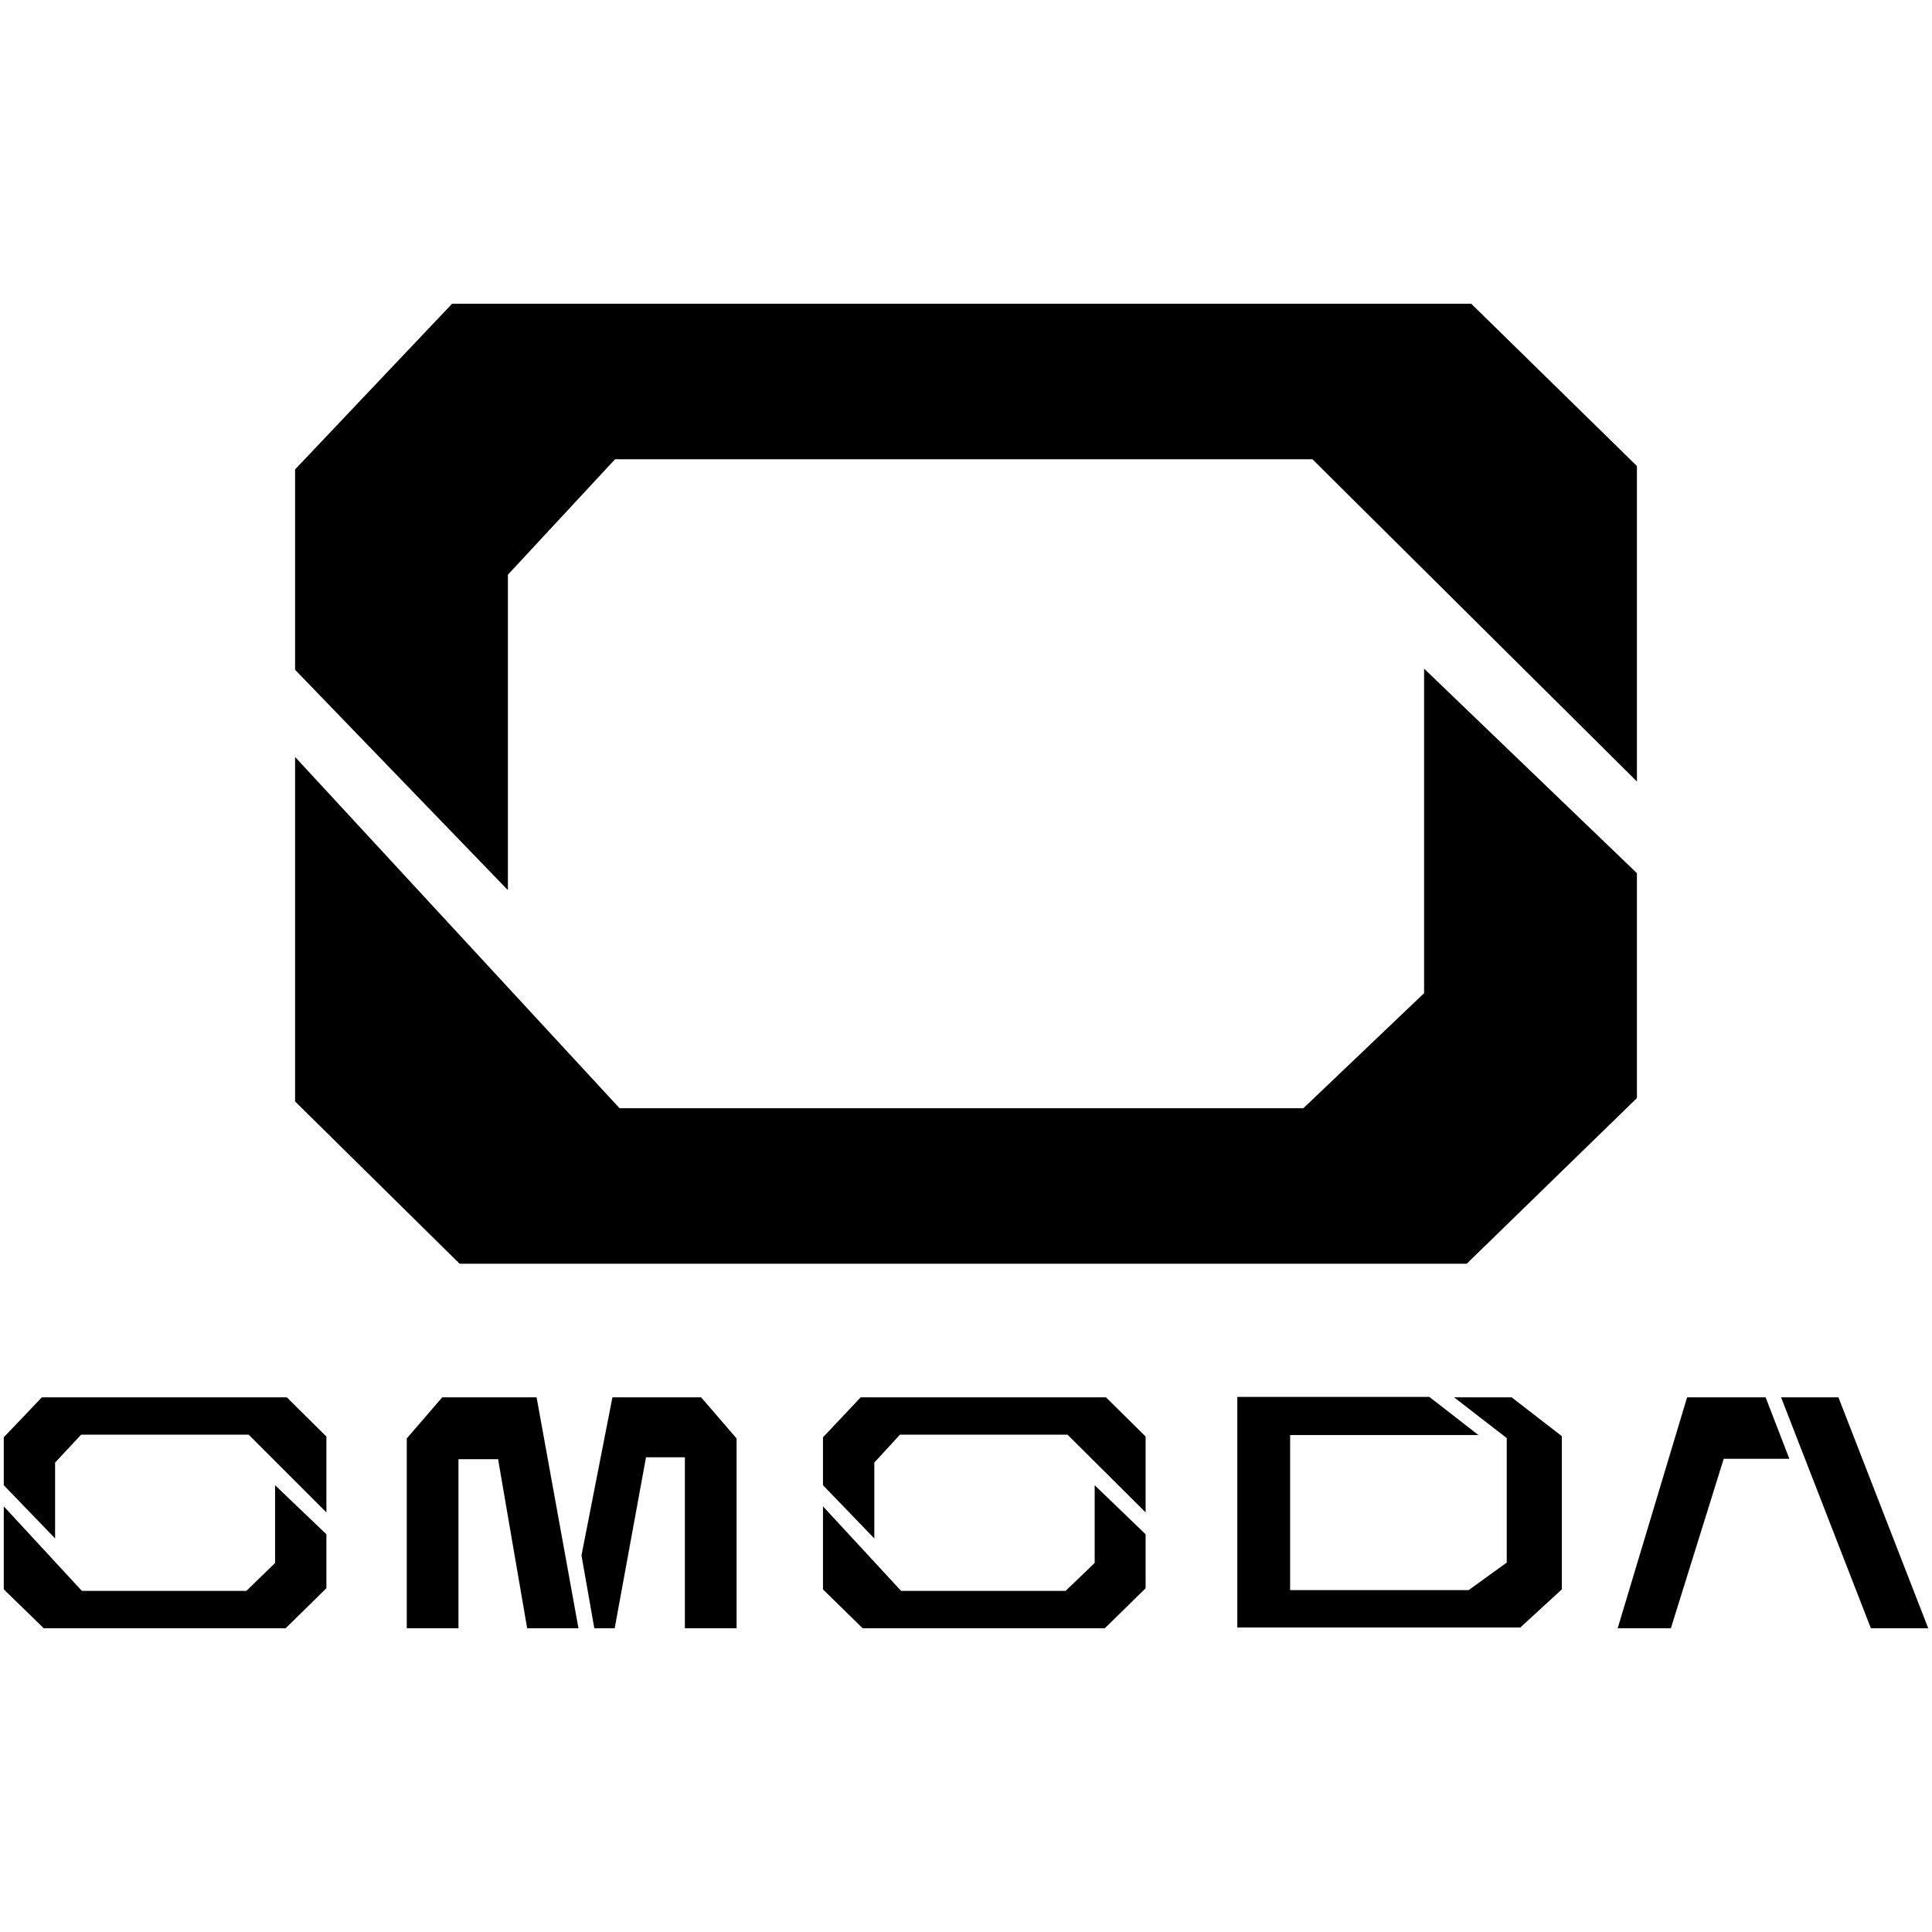
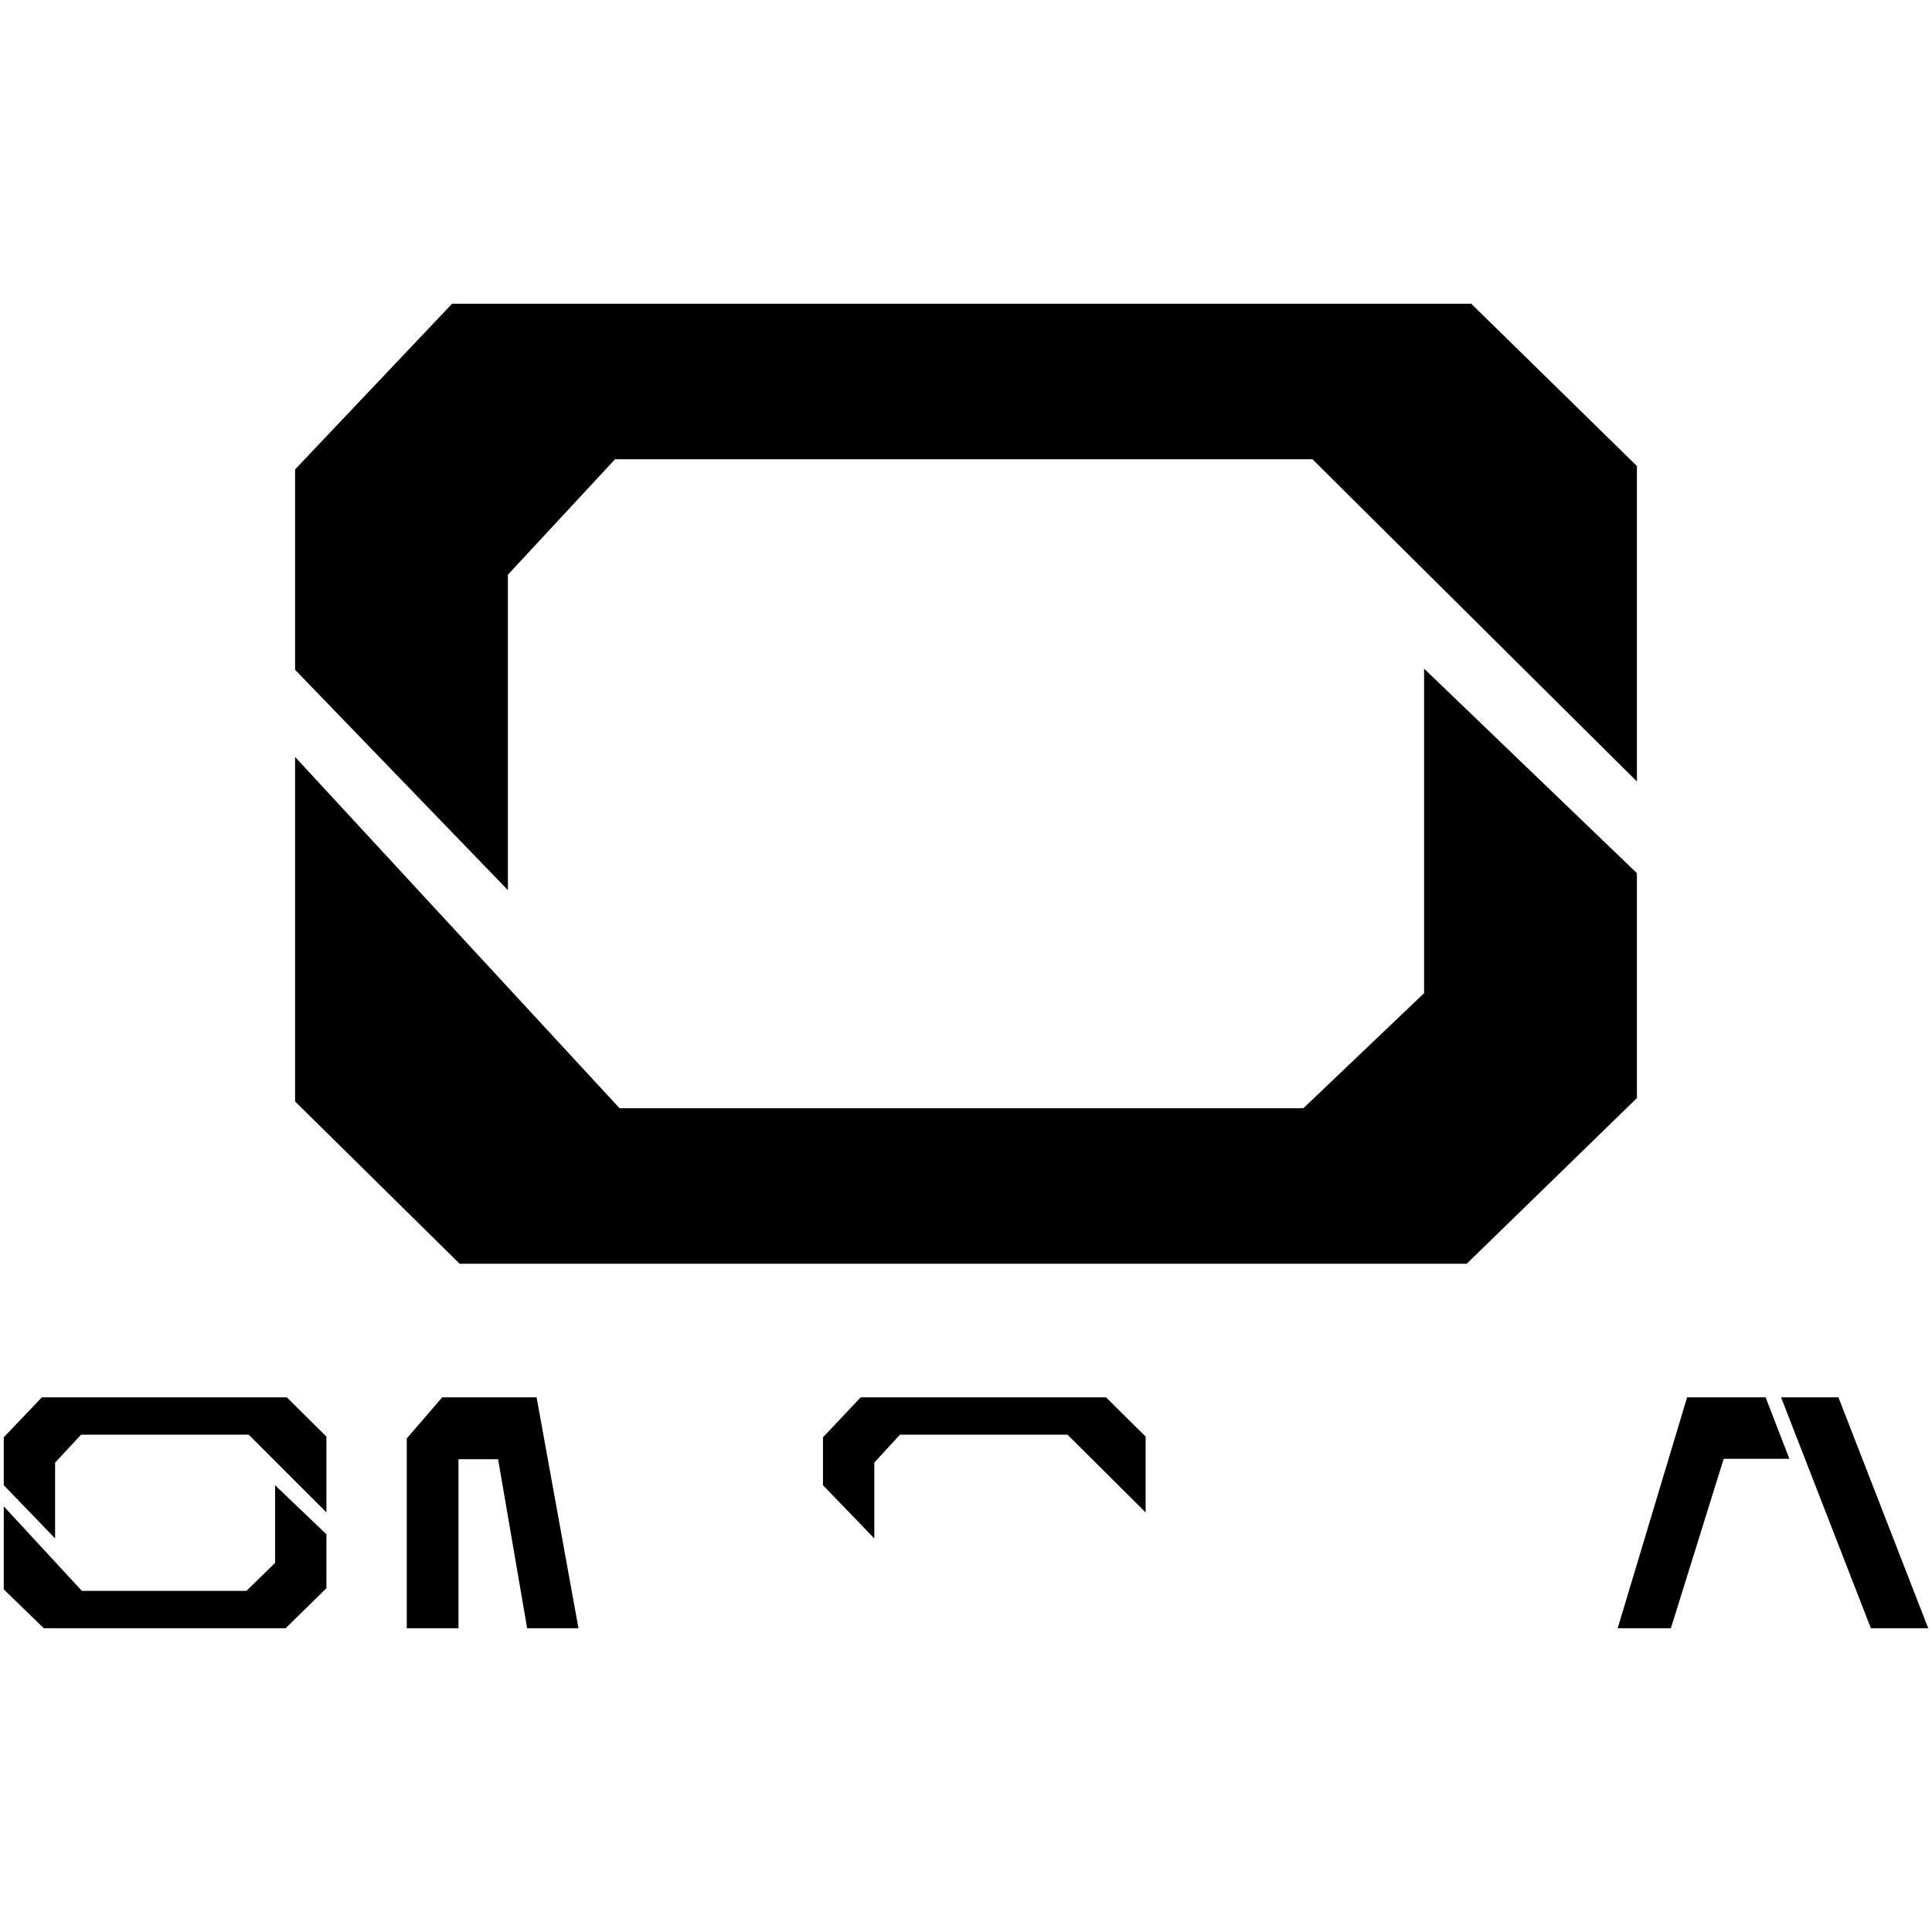
<svg xmlns="http://www.w3.org/2000/svg" id="Capa_1" data-name="Capa 1" version="1.1" viewBox="0 0 512 512">
  <defs>
    <style>
      .cls-1 {
        fill: #000;
        fill-rule: evenodd;
        stroke-width: 0px;
      }
    </style>
  </defs>
  <g>
    <polygon class="cls-1" points="495.8 431.5 511 431.5 487.2 370.3 472 370.3 495.8 431.5" />
    <polygon class="cls-1" points="474.2 386.6 467.9 370.3 461.2 370.3 452.8 370.3 447.1 370.3 428.7 431.5 442.8 431.5 456.8 386.6 474.2 386.6" />
-     <path class="cls-1" d="M385.3,370.3h15.3l13.3,10.3v40.6l-11,10.1h-75v-61.1h50.9l13,10.1h-49.9v41.1h47.3l10.1-7.3v-33l-14.1-10.9h0Z" />
    <polygon class="cls-1" points="228.1 370.3 293.1 370.3 303.6 380.7 303.6 400.8 282.9 380.2 238.5 380.2 231.7 387.6 231.7 407.7 218.1 393.6 218.1 380.9 228.1 370.3" />
-     <polygon class="cls-1" points="292.8 431.5 228.6 431.5 218.1 421.2 218.1 399.2 238.8 421.6 282.4 421.6 290.1 414.2 290.1 393.6 303.6 406.6 303.6 420.9 292.8 431.5" />
    <polygon class="cls-1" points="11.1 370.3 76 370.3 86.5 380.7 86.5 400.8 65.9 380.2 21.5 380.2 14.6 387.6 14.6 407.7 1 393.6 1 380.9 11.1 370.3" />
    <polygon class="cls-1" points="75.7 431.5 11.6 431.5 1 421.2 1 399.2 21.7 421.6 65.3 421.6 72.9 414.2 72.9 393.6 86.5 406.6 86.5 420.9 75.7 431.5" />
    <polygon class="cls-1" points="107.8 431.5 121.5 431.5 121.5 386.7 132 386.7 139.7 431.5 153.3 431.5 142.2 370.3 117.2 370.3 107.8 381.2 107.8 431.5" />
-     <polygon class="cls-1" points="195.2 431.5 181.5 431.5 181.5 386.2 171.2 386.2 162.9 431.5 157.5 431.5 154.1 412.2 162.3 370.3 185.8 370.3 195.2 381.2 195.2 431.5" />
  </g>
  <g>
    <polygon class="cls-1" points="119.8 80.5 389.9 80.5 433.8 123.5 433.8 207.1 347.8 121.7 163 121.7 134.6 152.3 134.6 235.9 78.2 177.5 78.2 124.4 119.8 80.5" />
    <polygon class="cls-1" points="388.7 334.9 121.8 334.9 78.2 291.9 78.2 200.6 164.2 293.7 345.4 293.7 377.4 263.2 377.4 177.2 433.8 231.4 433.8 291 388.7 334.9" />
  </g>
</svg>